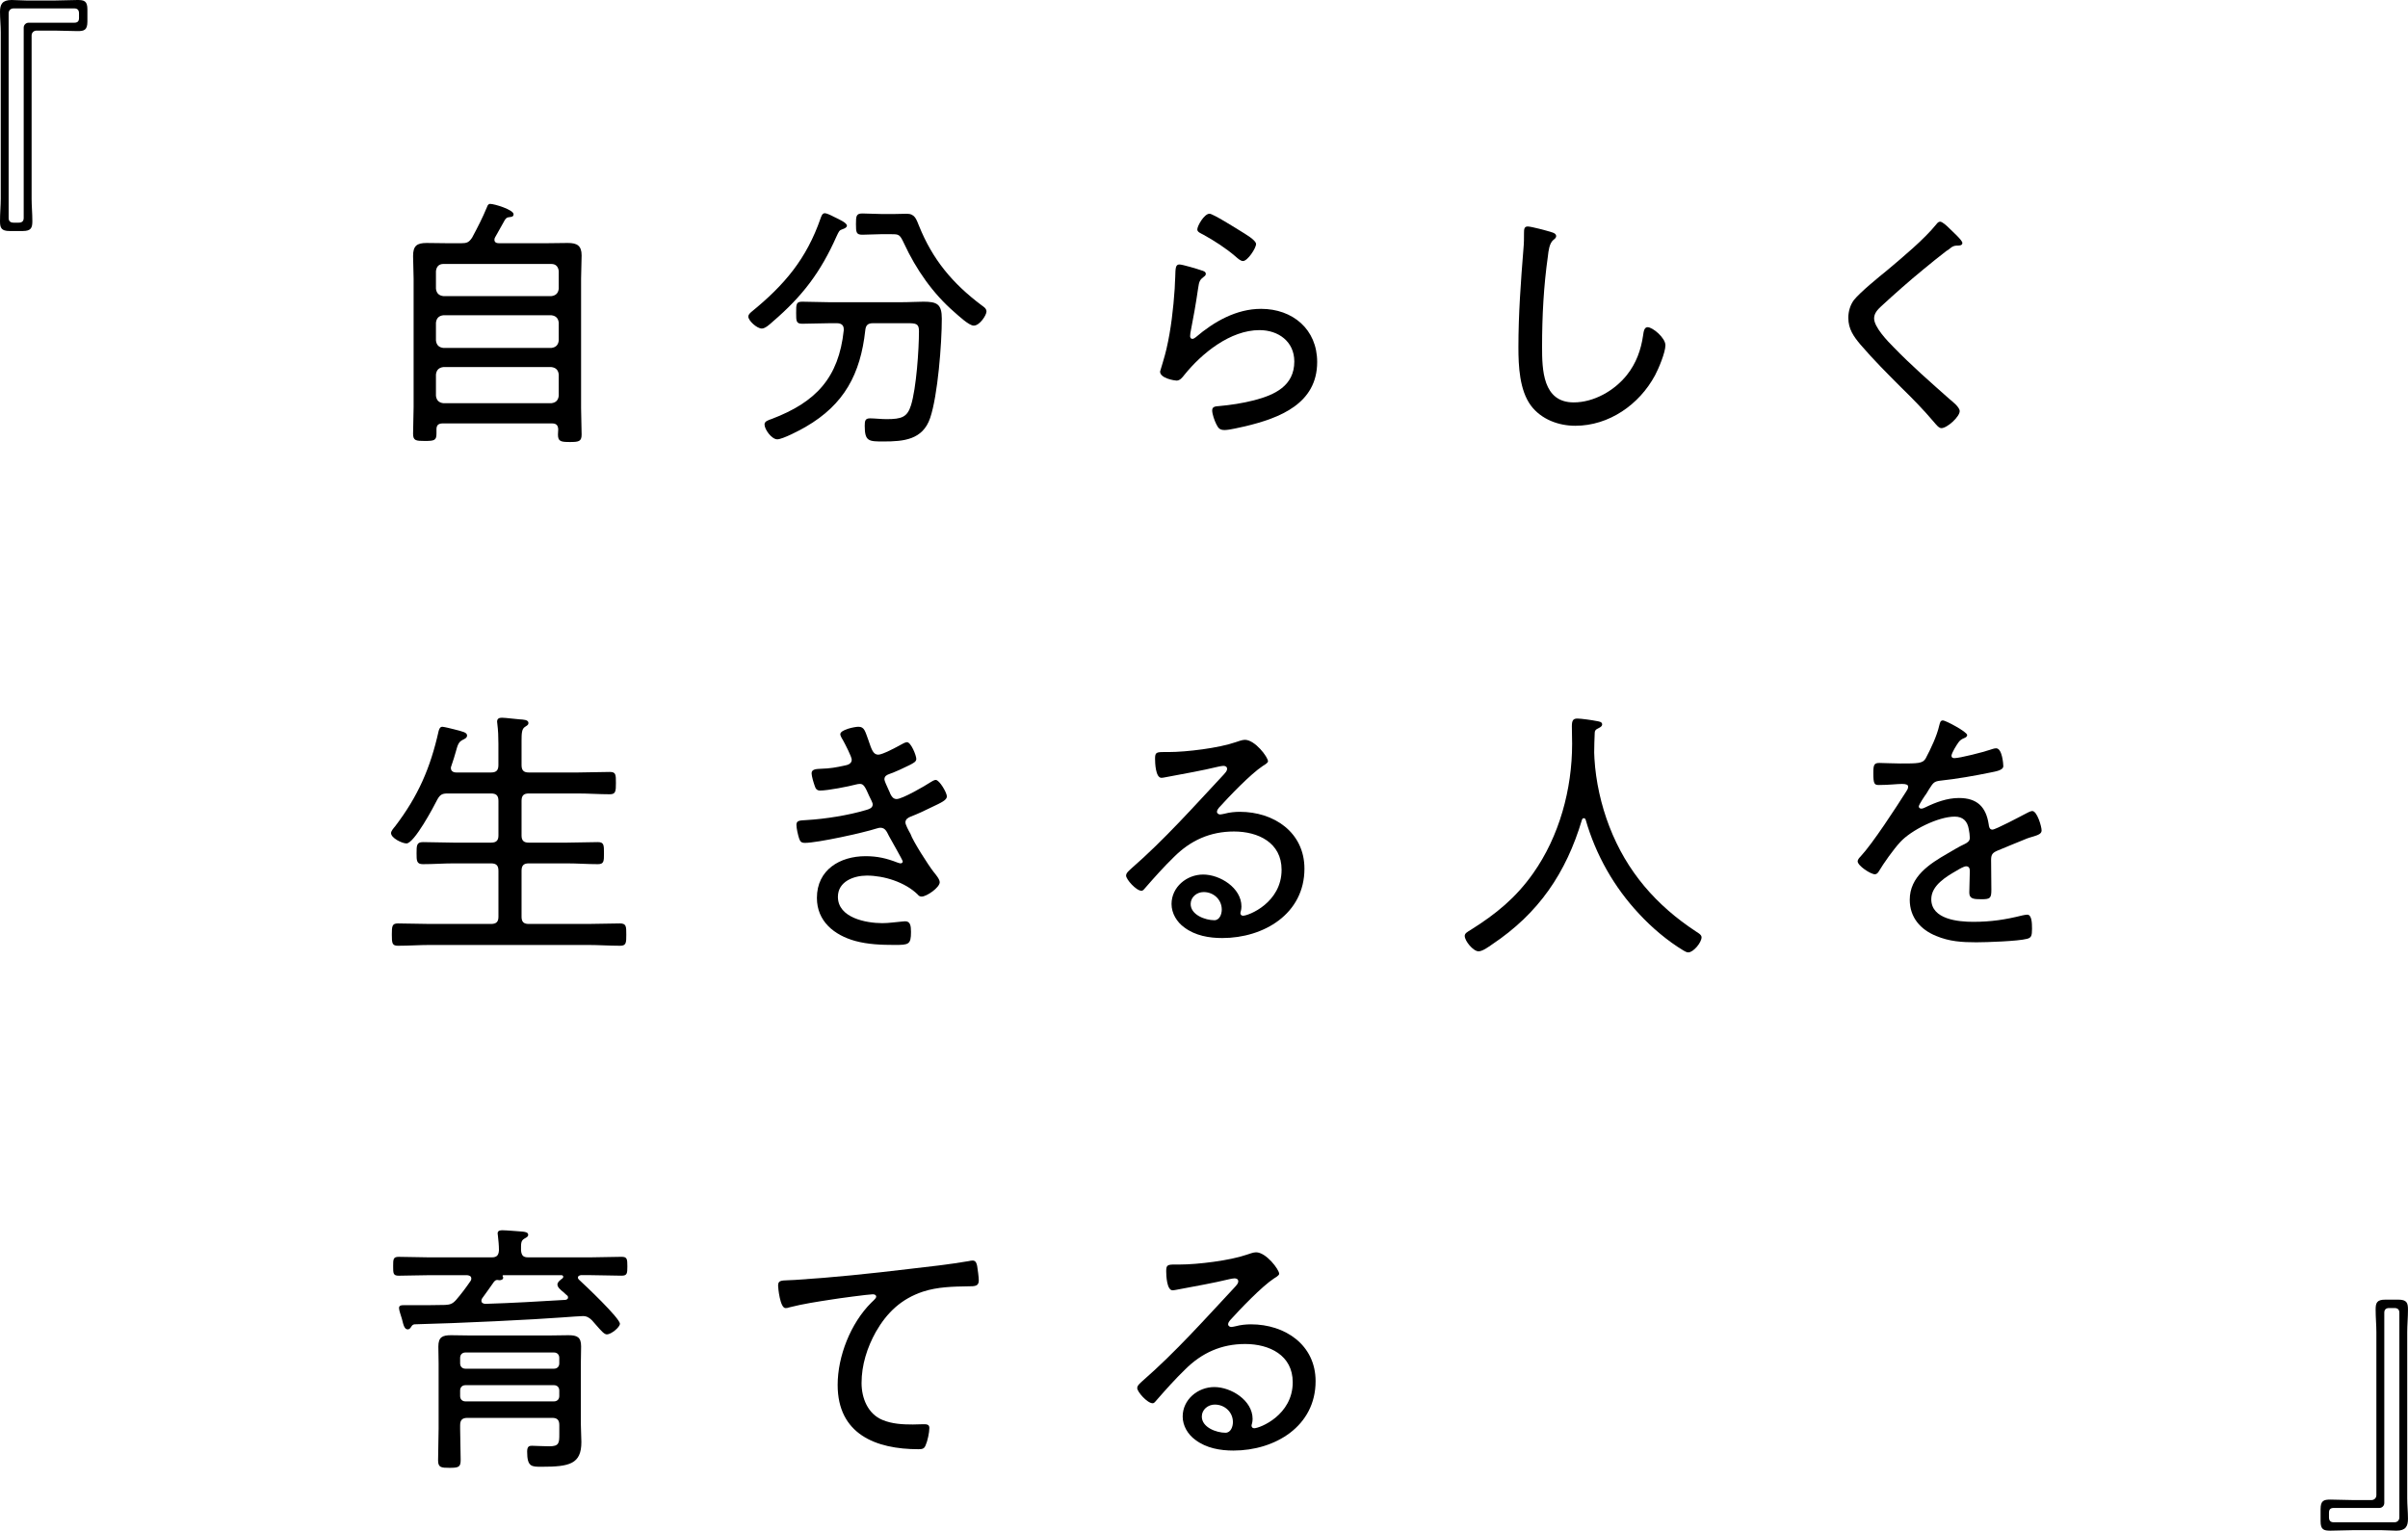
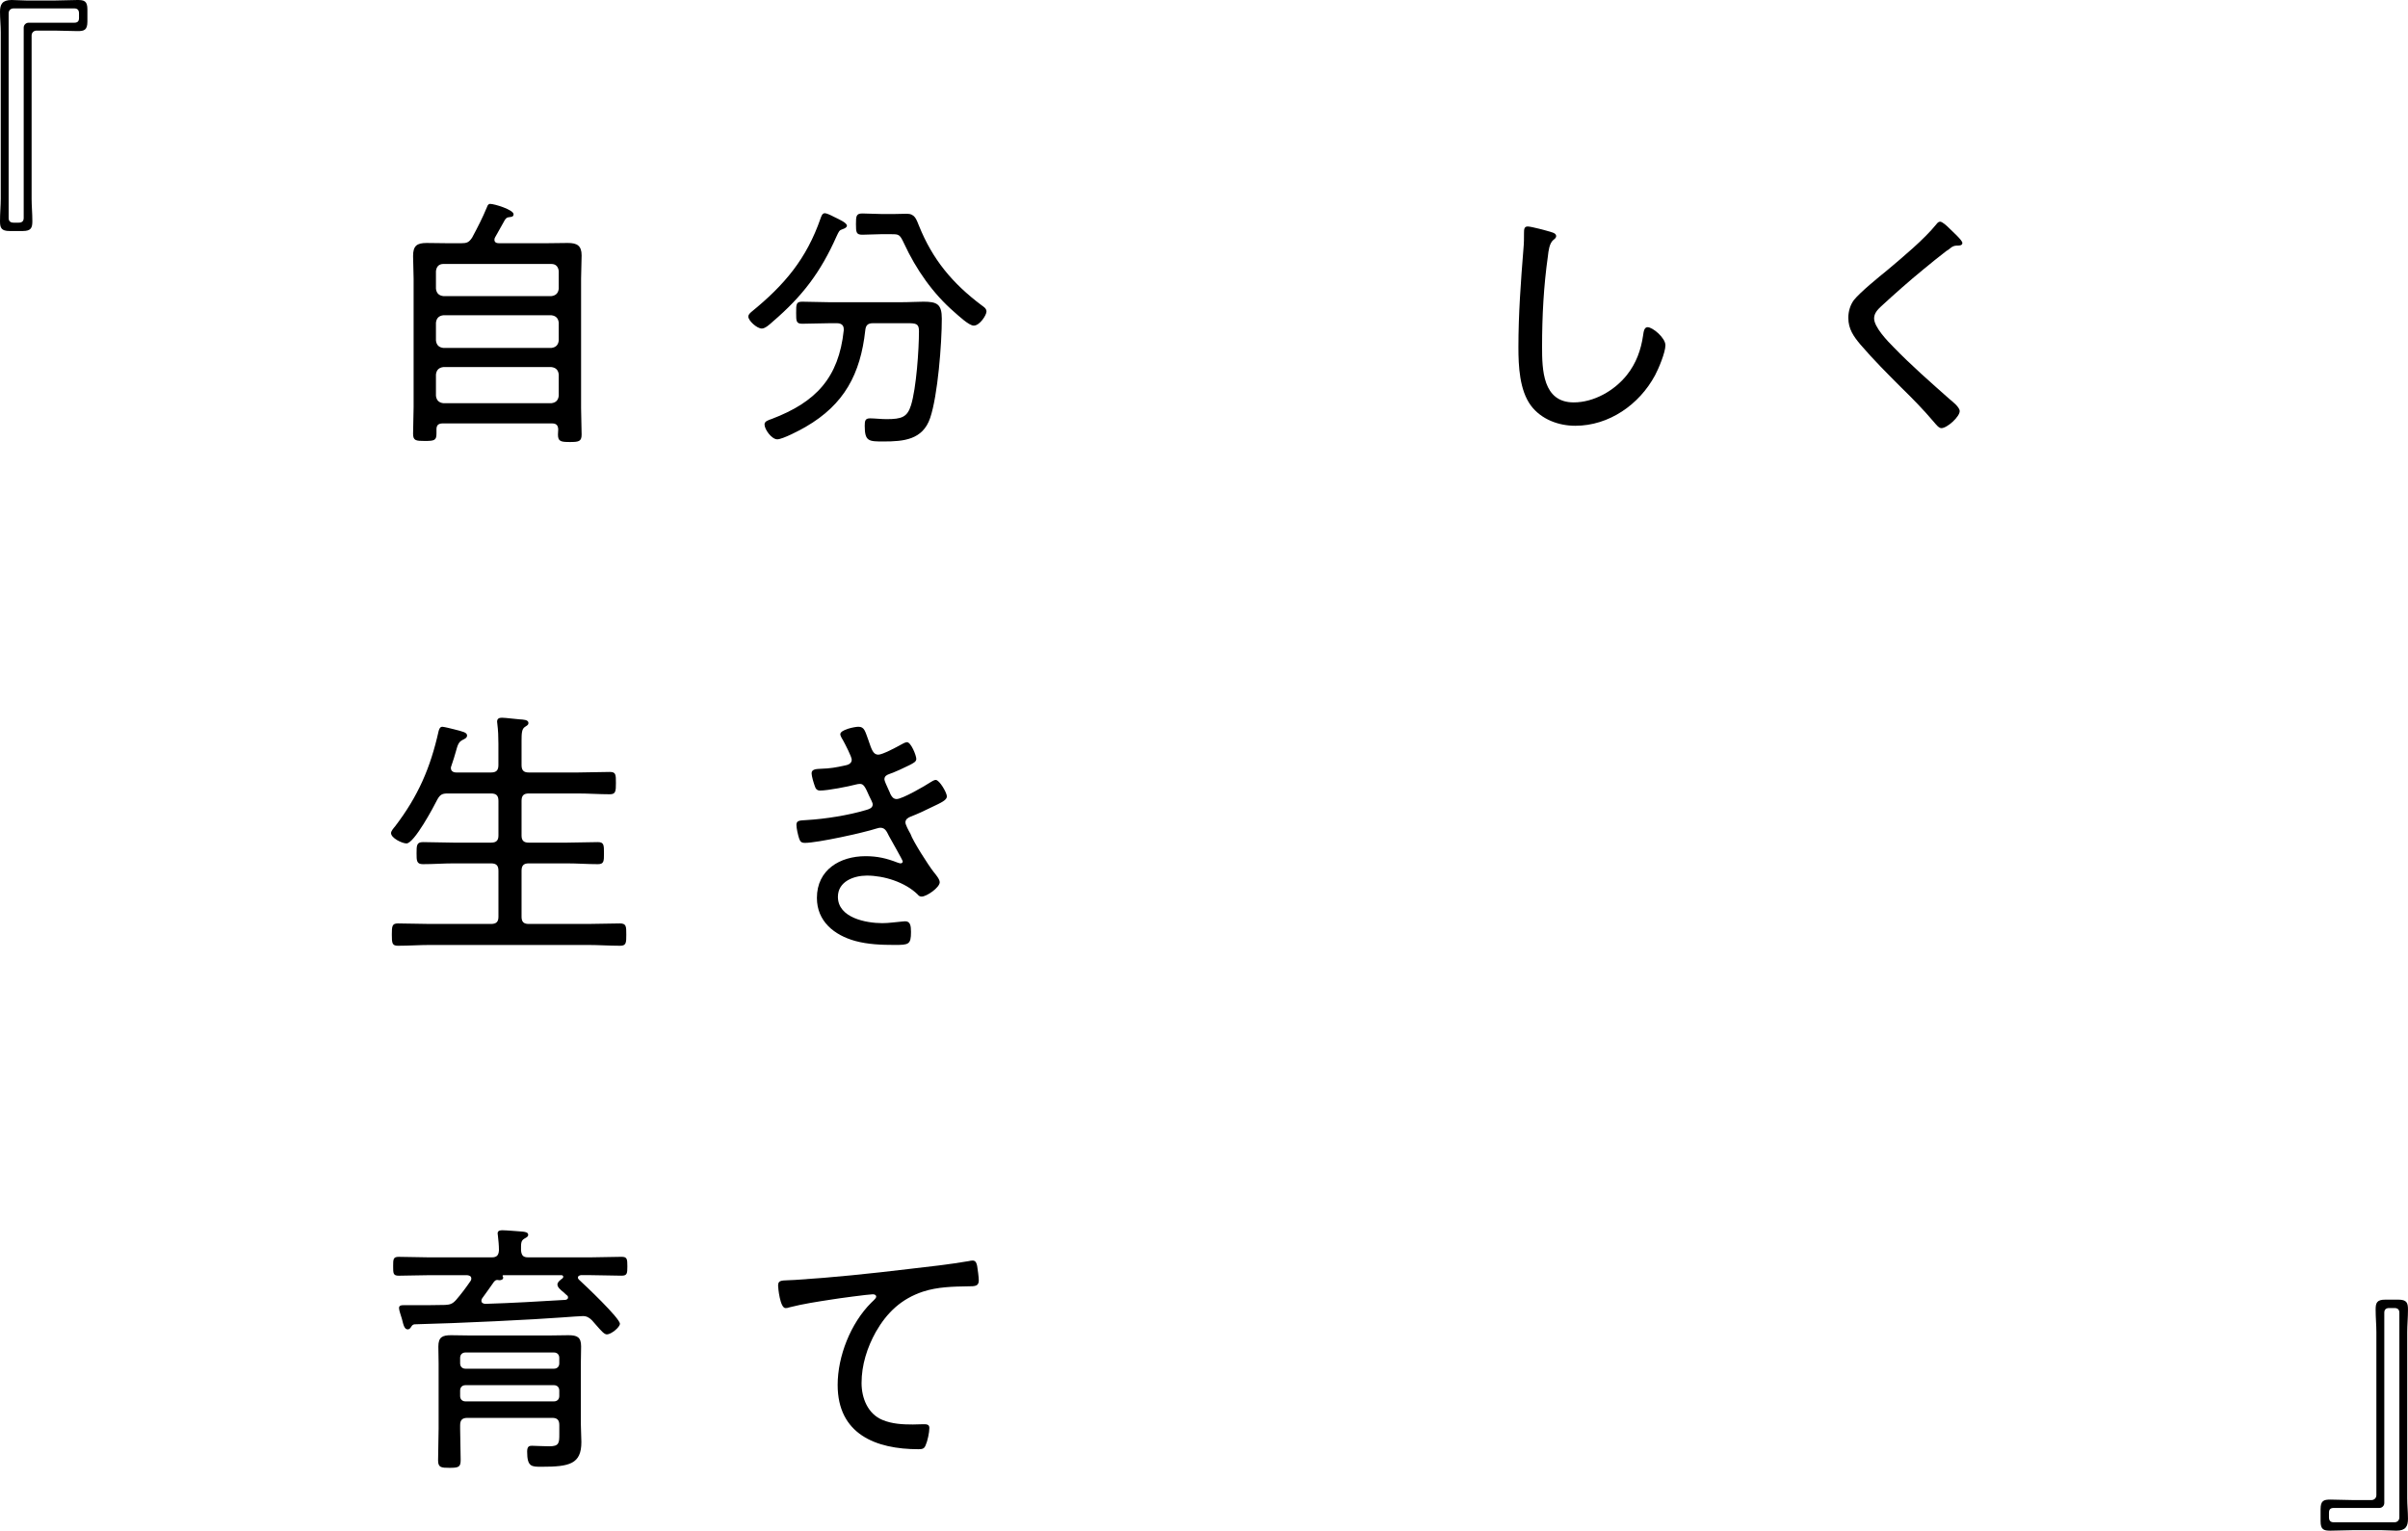
<svg xmlns="http://www.w3.org/2000/svg" id="_レイヤー_2" data-name="レイヤー 2" width="194.348" height="123.579" viewBox="0 0 194.348 123.579">
  <g id="_レイヤー_1-2" data-name="レイヤー 1">
    <g>
      <path d="m6.257,0c.538,0,.797.08.797.757v.977c0,.697-.259.777-.797.777-.598,0-1.176-.04-1.813-.04h-1.495c-.219,0-.398.159-.398.398v13.172c0,.558.06,1.176.06,1.813,0,.538-.1.797-.777.797H.777c-.677,0-.777-.259-.777-.797,0-.638.06-1.255.06-1.813V2.61c0-.538-.06-1.096-.06-1.654C0,.359.179,0,.937,0c.358,0,.817.04,1.196.04h2.312c.638,0,1.176-.04,1.813-.04Zm.12,1.455v-.378c0-.259-.12-.398-.379-.398H1.096c-.239,0-.398.159-.398.398v16.52c0,.259.14.379.398.379h.418c.259,0,.399-.12.399-.379V2.232c0-.219.179-.398.398-.398h3.687c.259,0,.379-.12.379-.379Z" />
      <g>
        <path d="m37.223,19.637c.451,0,.622-.064.88-.451.472-.879.815-1.544,1.201-2.467.043-.129.107-.258.258-.258.343,0,1.888.472,1.888.837,0,.214-.193.214-.365.236-.214.021-.236.107-.322.193-.257.472-.536.944-.794,1.416-.043.064-.064.129-.064.215,0,.214.172.279.365.279h3.797c.601,0,1.18-.021,1.759-.021.751,0,1.116.214,1.116,1.008,0,.622-.043,1.244-.043,1.867v10.448c0,.708.043,1.438.043,2.146,0,.558-.236.601-.944.601-.729,0-.965-.043-.965-.601,0-.15.021-.279.021-.429-.021-.343-.172-.472-.515-.472h-8.796c-.343,0-.515.128-.515.472v.343c0,.558-.171.601-.944.601-.708,0-.944-.021-.944-.579,0-.729.043-1.438.043-2.146v-10.383c0-.623-.043-1.223-.043-1.824,0-.815.3-1.051,1.094-1.051.58,0,1.18.021,1.759.021h1.03Zm7.273,4.27c.365-.043.558-.236.601-.601v-1.416c-.042-.364-.236-.579-.601-.579h-8.71c-.364,0-.558.215-.601.579v1.416c.043.365.236.558.601.601h8.71Zm-9.311,3.583c.043.365.236.558.601.601h8.71c.365-.043.558-.236.601-.601v-1.438c-.042-.365-.236-.558-.601-.601h-8.71c-.364.043-.558.236-.601.601v1.438Zm0,4.462c.043.365.236.558.601.601h8.71c.365-.042.558-.236.601-.601v-1.716c-.042-.365-.236-.558-.601-.601h-8.71c-.364.043-.558.236-.601.601v1.716Z" />
        <path d="m67.368,17.534c.343.172.987.451.987.687,0,.15-.215.236-.343.279-.279.086-.3.172-.494.58-1.287,2.896-2.746,4.827-5.149,6.887-.214.193-.601.558-.879.558-.408,0-1.094-.644-1.094-.965,0-.15.129-.279.257-.386,2.66-2.167,4.441-4.27,5.578-7.552.064-.172.129-.408.343-.408.129,0,.429.129.794.322Zm.729,9.032c0-.343-.236-.472-.558-.472h-.558c-.751,0-1.48.043-2.231.043-.493,0-.493-.214-.493-.879,0-.708,0-.901.493-.901.751,0,1.48.043,2.231.043h5.642c.794,0,1.438-.043,1.91-.043,1.094,0,1.48.193,1.48,1.373,0,1.995-.322,6.2-.944,8.024-.601,1.759-2.146,1.888-3.754,1.888-1.201,0-1.523,0-1.523-1.266,0-.408.042-.601.429-.601.343,0,.901.064,1.33.064,1.245,0,1.674-.172,1.974-1.116.429-1.373.644-4.505.644-5.986,0-.601-.215-.644-.944-.644h-2.746c-.429,0-.601.15-.644.579-.386,3.519-1.695,5.986-4.806,7.788-.429.257-1.866,1.008-2.295,1.008-.451,0-1.03-.794-1.03-1.202,0-.257.3-.343.601-.45,3.54-1.352,5.385-3.304,5.793-7.145v-.107Zm3.025-7.659c-.515,0-1.008.043-1.523.043-.493,0-.515-.193-.515-.858,0-.644.021-.858.515-.858s1.008.043,1.523.043h1.094c.322,0,.644-.021.965-.021.665,0,.772.451.987.965,1.094,2.725,2.703,4.656,5.042,6.415.172.129.408.258.408.515,0,.279-.536,1.137-1.03,1.137-.386,0-1.244-.815-1.566-1.094-1.738-1.502-3.09-3.454-4.055-5.535-.343-.729-.408-.751-1.008-.751h-.836Z" />
-         <path d="m96.955,21.825c.15.042.365.107.365.279,0,.107-.064.171-.129.214-.365.279-.408.386-.493.965-.172,1.202-.387,2.403-.623,3.604,0,.086-.022.171-.022.257,0,.107.064.214.172.214s.193-.064.279-.128c1.48-1.266,3.282-2.295,5.277-2.295,2.553,0,4.527,1.652,4.527,4.291,0,3.368-3.025,4.527-5.814,5.192-.407.086-1.266.3-1.652.3-.407,0-.515-.15-.687-.494-.128-.257-.321-.793-.321-1.094,0-.322.3-.322.536-.343.966-.086,1.931-.236,2.854-.472,1.651-.429,3.239-1.159,3.239-3.132,0-1.609-1.287-2.531-2.811-2.531-2.359,0-4.655,1.866-6.071,3.625-.15.193-.343.451-.622.451-.129,0-1.33-.172-1.33-.729,0-.021.407-1.309.515-1.824.365-1.566.558-3.282.665-4.87.021-.365.021-.665.043-.922.021-.751.021-1.03.344-1.03.235,0,1.459.365,1.759.472Zm.665-4.57c.279,0,2.146,1.18,2.531,1.416.301.193,1.224.708,1.224,1.03,0,.343-.687,1.373-1.052,1.373-.214,0-.45-.236-.601-.365-.772-.665-1.737-1.287-2.596-1.759-.236-.129-.493-.214-.493-.429,0-.279.558-1.266.986-1.266Z" />
        <path d="m125.19,18.736c.171.043.407.128.407.322,0,.15-.129.236-.236.322-.321.279-.386.901-.429,1.287-.344,2.424-.472,4.87-.472,7.316,0,1.845.043,4.505,2.553,4.505,1.631,0,3.282-.944,4.291-2.21.751-.944,1.137-2.017,1.309-3.197.043-.3.086-.665.364-.665.408,0,1.438.858,1.438,1.459,0,.579-.558,1.909-.837,2.424-1.266,2.36-3.711,4.076-6.436,4.076-1.352,0-2.746-.515-3.583-1.63-.923-1.245-1.009-3.197-1.009-4.699,0-2.66.193-5.32.408-7.98.043-.429.043-.837.043-1.266,0-.3.021-.515.3-.515s1.566.343,1.889.451Z" />
        <path d="m158.382,19.615c0,.236-.322.214-.473.214-.407.021-.515.279-.814.429-.645.494-1.245.987-1.846,1.48-1.18.965-2.316,1.974-3.433,3.003-.278.257-.558.558-.558.965,0,.708,1.094,1.845,1.588,2.338,1.416,1.459,2.96,2.811,4.483,4.162.258.215.837.665.837.987,0,.45-1.009,1.373-1.48,1.373-.215,0-.45-.322-.601-.494-.815-.965-1.694-1.867-2.596-2.746-1.138-1.137-2.274-2.274-3.325-3.497-.559-.665-.987-1.266-.987-2.167,0-.515.15-1.03.45-1.437.516-.644,1.996-1.845,2.683-2.403,1.223-1.03,2.981-2.489,3.969-3.712.064-.085.171-.214.3-.214.193,0,.559.343.815.601.215.215.987.901.987,1.116Z" />
        <path d="m39.625,62.366c.429,0,.601-.171.601-.601v-1.716c0-.558-.021-1.094-.085-1.588,0-.064-.021-.128-.021-.193,0-.257.171-.322.386-.322.322,0,1.051.107,1.416.129.301.021.729.021.729.3,0,.15-.107.193-.3.322-.236.171-.257.493-.257,1.137v1.931c0,.429.172.601.579.601h3.969c.858,0,1.716-.043,2.574-.043.494,0,.494.215.494.901,0,.665-.021.901-.494.901-.858,0-1.716-.064-2.574-.064h-3.969c-.407,0-.579.172-.579.601v2.789c0,.408.172.58.579.58h3.068c.837,0,1.673-.043,2.51-.043.494,0,.494.236.494.901,0,.644,0,.88-.494.88-.837,0-1.673-.064-2.51-.064h-3.068c-.407,0-.579.171-.579.601v3.711c0,.408.172.579.579.579h4.763c.88,0,1.738-.042,2.596-.042.515,0,.515.236.515.901,0,.644,0,.901-.493.901-.88,0-1.738-.064-2.618-.064h-12.722c-.858,0-1.717.064-2.596.064-.472,0-.494-.214-.494-.901s.021-.901.494-.901c.879,0,1.738.042,2.596.042h4.913c.429,0,.601-.171.601-.579v-3.711c0-.429-.171-.601-.601-.601h-3.003c-.815,0-1.652.064-2.489.064-.515,0-.515-.279-.515-.88,0-.622,0-.901.515-.901.837,0,1.673.043,2.489.043h3.003c.429,0,.601-.172.601-.58v-2.789c0-.429-.171-.601-.601-.601h-3.519c-.429,0-.601.107-.815.494-.3.601-1.867,3.54-2.489,3.54-.343,0-1.244-.429-1.244-.836,0-.172.214-.408.322-.537,1.866-2.445,2.853-4.72,3.519-7.702.042-.15.107-.343.3-.343.128,0,.729.15.901.193.751.193,1.094.257,1.094.515,0,.193-.215.279-.343.343-.343.171-.408.386-.579,1.008-.086.279-.172.622-.344,1.094-.021.064-.042.107-.042.171,0,.343.343.365.429.365h2.811Z" />
        <path d="m70.114,59.834c.236.687.364,1.094.772,1.094.343,0,1.459-.601,1.802-.793.129-.064.365-.215.515-.215.322,0,.751,1.073.751,1.352,0,.236-.257.343-.536.494-.515.257-1.116.536-1.652.729-.172.064-.386.15-.386.429,0,.107.193.537.343.858.064.129.107.236.128.3.107.214.236.429.515.429.451,0,2.274-1.051,2.725-1.352.107-.064.3-.193.429-.193.3,0,.901,1.03.901,1.33s-.429.494-1.244.88c-.558.279-1.116.536-1.673.751-.215.085-.429.214-.429.472,0,.172.236.623.408.923.193.579,1.458,2.553,1.866,3.068.15.193.494.579.494.836,0,.429-1.051,1.159-1.459,1.159-.15,0-.236-.064-.322-.172-1.008-.987-2.703-1.523-4.098-1.523-1.051,0-2.338.472-2.338,1.716,0,1.695,2.274,2.124,3.583,2.124.537,0,1.051-.086,1.588-.129.085,0,.171-.021.257-.021.408,0,.472.343.472.858,0,1.03-.193,1.051-1.331,1.051-1.072,0-2.145-.042-3.175-.322-1.695-.472-3.089-1.587-3.089-3.475,0-2.274,1.866-3.369,3.926-3.369.944,0,1.695.172,2.575.515.085.021.171.064.257.064.064,0,.172-.043.172-.15s-.923-1.695-1.116-2.06c-.172-.343-.3-.665-.687-.665-.129,0-.215.043-.322.064-1.051.343-4.763,1.158-5.771,1.158-.322,0-.386-.128-.472-.364-.086-.258-.215-.815-.215-1.094,0-.386.322-.343.858-.386,1.459-.086,3.368-.386,4.784-.815.214-.064.515-.15.515-.45,0-.15-.215-.515-.279-.665-.343-.794-.472-.987-.75-.987-.107,0-.215.021-.301.043-.644.172-2.295.494-2.917.494-.257,0-.365-.15-.429-.365-.086-.236-.257-.794-.257-1.03,0-.365.451-.343.772-.365.729-.021,1.201-.107,1.888-.257.257-.043.58-.15.58-.472,0-.236-.537-1.266-.666-1.502-.085-.15-.257-.407-.257-.558,0-.365,1.159-.601,1.459-.601.493,0,.536.343.837,1.158Z" />
-         <path d="m102.34,61.465c0,.128-.3.3-.407.365-1.009.665-2.725,2.467-3.562,3.39-.064.085-.15.193-.15.322s.129.214.258.214c.064,0,.278-.043.364-.064.387-.107.837-.15,1.224-.15,2.746,0,5.213,1.652,5.213,4.591,0,3.647-3.282,5.6-6.629,5.6-1.073,0-2.188-.193-3.068-.858-.601-.429-1.029-1.137-1.029-1.888,0-1.373,1.223-2.381,2.553-2.381,1.352,0,3.089,1.073,3.089,2.575,0,.3-.085.45-.085.536,0,.129.085.214.214.214.451,0,3.111-1.051,3.111-3.711,0-2.188-1.889-3.089-3.841-3.089-1.909,0-3.497.708-4.849,2.06-.793.772-1.544,1.609-2.273,2.446-.129.15-.215.279-.344.279-.429,0-1.244-.922-1.244-1.223,0-.236.279-.429.429-.58,2.681-2.338,5.042-4.999,7.465-7.594.107-.129.258-.258.258-.451,0-.172-.15-.236-.3-.236-.107,0-.301.042-.408.064-1.33.322-2.703.558-4.055.815-.129.021-.407.086-.536.086-.473,0-.515-1.202-.515-1.545,0-.493.106-.536.708-.536h.386c1.438,0,4.055-.322,5.406-.794.215-.064.515-.193.751-.193.815,0,1.866,1.395,1.866,1.738Zm-5.191,10.555c-.558,0-1.052.408-1.052.965,0,.88,1.181,1.309,1.91,1.309.429,0,.601-.493.601-.858,0-.815-.665-1.416-1.459-1.416Z" />
-         <path d="m127.828,66.056c-.086,0-.128.064-.149.129-1.288,4.312-3.497,7.552-7.252,10.062-.279.193-.772.558-1.094.558-.43,0-1.116-.837-1.116-1.244,0-.215.215-.322.494-.494,2.017-1.266,3.625-2.574,5.02-4.548,2.124-3.003,3.154-6.801,3.154-10.469,0-.472-.021-.944-.021-1.416s.107-.622.45-.622c.279,0,1.201.128,1.502.193.236.043.493.064.493.279,0,.193-.257.279-.407.365-.129.064-.193.172-.193.322-.021.537-.043,1.051-.043,1.588,0,.15.021.343.021.493.107,1.824.536,3.754,1.201,5.471,1.395,3.626,3.776,6.372,7.016,8.496.172.107.429.257.429.45,0,.429-.665,1.223-1.072,1.223-.129,0-.279-.086-.386-.15-1.288-.772-2.575-1.866-3.583-2.96-2.017-2.146-3.497-4.763-4.312-7.595-.021-.064-.064-.129-.15-.129Z" />
-         <path d="m158.768,59.341c0,.15-.15.214-.258.257-.364.15-.45.322-.772.858-.064.128-.236.429-.236.558,0,.15.107.193.236.193.45,0,2.36-.493,2.854-.665.15-.043.343-.128.515-.128.493,0,.579,1.287.579,1.438,0,.343-.622.429-1.029.515-1.352.279-2.725.515-4.098.665-.473.064-.536.172-.88.708-.043.086-.107.193-.193.322-.128.172-.622.901-.622,1.051,0,.107.107.172.193.172.129,0,.258-.064.344-.107.836-.408,1.759-.751,2.703-.751,1.458,0,2.188.708,2.402,2.124.021.193.064.429.301.429.257,0,2.316-1.094,2.682-1.288.129-.064.386-.214.536-.214.386,0,.751,1.244.751,1.566,0,.258-.236.365-.751.515-.107.043-.258.064-.407.129-.815.322-1.609.665-2.403.987-.386.171-.515.3-.515.75,0,.794.021,1.609.021,2.403,0,.687-.086.772-.794.772-.622,0-.987-.021-.987-.536,0-.58.043-1.159.043-1.738,0-.215-.064-.386-.3-.386-.172,0-.579.236-.751.343-.858.494-2.06,1.201-2.06,2.317,0,1.63,2.188,1.824,3.39,1.824,1.416,0,2.574-.172,3.947-.515.129-.021.279-.064.408-.064.364,0,.386.665.386,1.137,0,.58-.064.729-.407.815-.729.193-3.262.279-4.098.279-1.159,0-2.167-.064-3.24-.515-1.266-.515-2.124-1.502-2.124-2.918,0-1.866,1.588-2.896,3.047-3.733.45-.257.923-.558,1.395-.772.215-.107.407-.236.407-.493,0-.193-.043-.515-.086-.708-.106-.644-.472-1.008-1.137-1.008-1.33,0-3.519,1.094-4.398,2.06-.536.579-1.33,1.695-1.737,2.381-.064.107-.172.214-.301.214-.343,0-1.395-.687-1.395-1.051,0-.128.129-.279.236-.386.966-1.03,2.875-3.969,3.69-5.256.086-.129.15-.236.15-.386s-.172-.215-.494-.215c-.407,0-1.051.086-1.866.086-.364,0-.45-.086-.45-.965,0-.665.064-.815.493-.815.364,0,1.051.043,1.673.043,1.438,0,1.824,0,2.06-.408.408-.772.901-1.802,1.095-2.66.064-.236.086-.408.3-.408s1.953.923,1.953,1.18Z" />
        <path d="m39.69,101.513c.408,0,.558-.172.579-.58,0-.408-.043-.793-.085-1.18,0-.043-.021-.129-.021-.172,0-.236.214-.257.386-.257.301,0,1.288.086,1.609.107.171.021.472.043.472.257,0,.171-.15.214-.322.322-.279.171-.257.408-.257.944.043.408.172.558.579.558h5.021c.836,0,1.673-.043,2.51-.043.451,0,.472.171.472.772,0,.58-.021.751-.472.751-.836,0-1.673-.043-2.51-.043h-.772c-.107.021-.236.064-.236.193,0,.086.043.128.085.171.494.451,3.304,3.111,3.304,3.562,0,.279-.708.858-1.051.858-.214,0-.451-.279-.901-.793-.086-.107-.193-.215-.301-.343-.214-.215-.429-.343-.729-.343-.258,0-1.009.064-1.652.107-2.231.172-8.324.472-11.95.558-.128.021-.193.086-.257.193-.064.107-.15.215-.279.215-.257,0-.343-.3-.472-.837-.064-.236-.236-.687-.236-.879,0-.215.171-.236.343-.236h.815c.858,0,1.716,0,2.553-.021.408-.021.601-.085.879-.386.429-.494.815-1.009,1.18-1.545.043-.064.064-.107.064-.193,0-.215-.172-.258-.343-.279h-2.982c-.837,0-1.695.043-2.532.043-.451,0-.451-.193-.451-.751,0-.579,0-.772.451-.772.858,0,1.695.043,2.532.043h4.977Zm-1.952,12.958c-.429,0-.601.172-.601.601v.279c0,.836.043,1.673.043,2.51,0,.579-.15.644-.901.644-.665,0-.922-.021-.922-.601,0-.858.043-1.717.043-2.553v-5.257c0-.45-.021-.901-.021-1.373,0-.772.322-.923,1.03-.923.515,0,1.008.021,1.523.021h6.394c.515,0,1.029-.021,1.544-.021.708,0,1.03.15,1.03.901,0,.45-.021.901-.021,1.373v4.892c0,.493.043.987.043,1.459,0,1.78-.965,1.995-3.197,1.995-.815,0-1.18.021-1.18-1.223,0-.429.171-.472.386-.472s.922.043,1.395.043c.793,0,.815-.258.815-.966v-.751c0-.407-.171-.579-.579-.579h-6.822Zm6.972-3.969c.258,0,.429-.172.429-.43v-.45c0-.257-.171-.429-.429-.429h-7.144c-.257,0-.429.172-.429.429v.45c0,.258.172.43.429.43h7.144Zm-7.144,1.33c-.257,0-.429.172-.429.429v.45c0,.258.172.43.429.43h7.144c.258,0,.429-.172.429-.43v-.45c0-.257-.171-.429-.429-.429h-7.144Zm1.352-7.016c-.043.064-.064.129-.064.193,0,.193.15.236.301.258,2.167-.064,4.312-.193,6.479-.322.107-.021.214-.064.214-.193,0-.064-.021-.129-.086-.171-.085-.064-.171-.15-.236-.215-.322-.257-.536-.45-.536-.665,0-.193.257-.386.407-.493.043-.043.064-.086.064-.129,0-.086-.086-.129-.15-.129h-4.699c-.043.021-.064.043-.043.086.021.021.043.064.043.107,0,.171-.171.214-.3.214-.064,0-.128-.021-.171-.021-.15,0-.172.064-.258.129-.322.451-.644.922-.965,1.352Z" />
        <path d="m64.15,103.336c3.068-.193,6.114-.515,9.161-.879,1.523-.172,3.411-.386,4.892-.644.086-.021.193-.043.3-.043.258,0,.322.236.365.451.043.257.129.901.129,1.158,0,.472-.322.472-.858.472-1.223.021-2.467.043-3.647.429-1.738.579-2.896,1.673-3.797,3.239-.708,1.266-1.159,2.682-1.159,4.141,0,1.201.494,2.488,1.695,2.982.772.321,1.609.364,2.446.364.279,0,.601-.021.837-.021.257,0,.494,0,.494.301,0,.364-.15,1.072-.301,1.395-.107.278-.257.321-.579.321-3.454,0-6.522-1.223-6.522-5.191,0-2.317,1.051-4.978,2.703-6.629.343-.322.408-.408.408-.494,0-.15-.15-.193-.279-.193-.3,0-2.896.343-3.368.429-1.116.171-2.253.343-3.347.622-.107.043-.214.064-.322.064-.45,0-.601-1.652-.601-1.802,0-.408.172-.429.879-.451.129,0,.301-.021.472-.021Z" />
-         <path d="m103.241,102.843c0,.128-.301.3-.408.365-1.008.665-2.725,2.467-3.561,3.39-.064.085-.15.193-.15.322s.129.214.257.214c.064,0,.279-.043.365-.064.386-.107.837-.15,1.223-.15,2.746,0,5.214,1.652,5.214,4.591,0,3.647-3.283,5.6-6.63,5.6-1.072,0-2.188-.193-3.067-.858-.602-.429-1.03-1.137-1.03-1.888,0-1.373,1.223-2.381,2.553-2.381,1.352,0,3.09,1.072,3.09,2.574,0,.3-.086.45-.086.536,0,.129.086.215.215.215.45,0,3.11-1.052,3.11-3.712,0-2.188-1.888-3.089-3.84-3.089-1.909,0-3.497.708-4.849,2.06-.794.771-1.545,1.608-2.274,2.445-.129.15-.215.279-.343.279-.43,0-1.245-.923-1.245-1.224,0-.235.279-.429.43-.579,2.682-2.338,5.041-4.999,7.466-7.594.107-.129.258-.258.258-.451,0-.172-.15-.236-.301-.236-.107,0-.301.042-.407.064-1.33.322-2.703.558-4.055.815-.129.021-.408.086-.537.086-.472,0-.515-1.202-.515-1.545,0-.493.107-.536.708-.536h.386c1.438,0,4.056-.322,5.407-.794.214-.064.515-.193.75-.193.815,0,1.867,1.395,1.867,1.738Zm-5.192,10.555c-.558,0-1.051.408-1.051.966,0,.88,1.18,1.309,1.909,1.309.429,0,.601-.493.601-.858,0-.814-.665-1.416-1.459-1.416Z" />
      </g>
      <path d="m188.09,123.579c-.538,0-.797-.08-.797-.758v-.977c0-.697.259-.776.797-.776.599,0,1.176.039,1.813.039h1.495c.219,0,.398-.159.398-.398v-13.172c0-.558-.06-1.175-.06-1.813,0-.538.1-.797.777-.797h1.056c.678,0,.777.259.777.797,0,.638-.06,1.255-.06,1.813v13.432c0,.538.06,1.096.06,1.653,0,.598-.18.957-.937.957-.359,0-.817-.04-1.196-.04h-2.312c-.638,0-1.176.04-1.813.04Zm-.119-1.455v.379c0,.259.119.398.379.398h4.902c.238,0,.398-.159.398-.398v-16.521c0-.259-.14-.378-.398-.378h-.419c-.259,0-.398.12-.398.378v15.364c0,.22-.18.398-.398.398h-3.687c-.26,0-.379.12-.379.379Z" />
    </g>
  </g>
</svg>